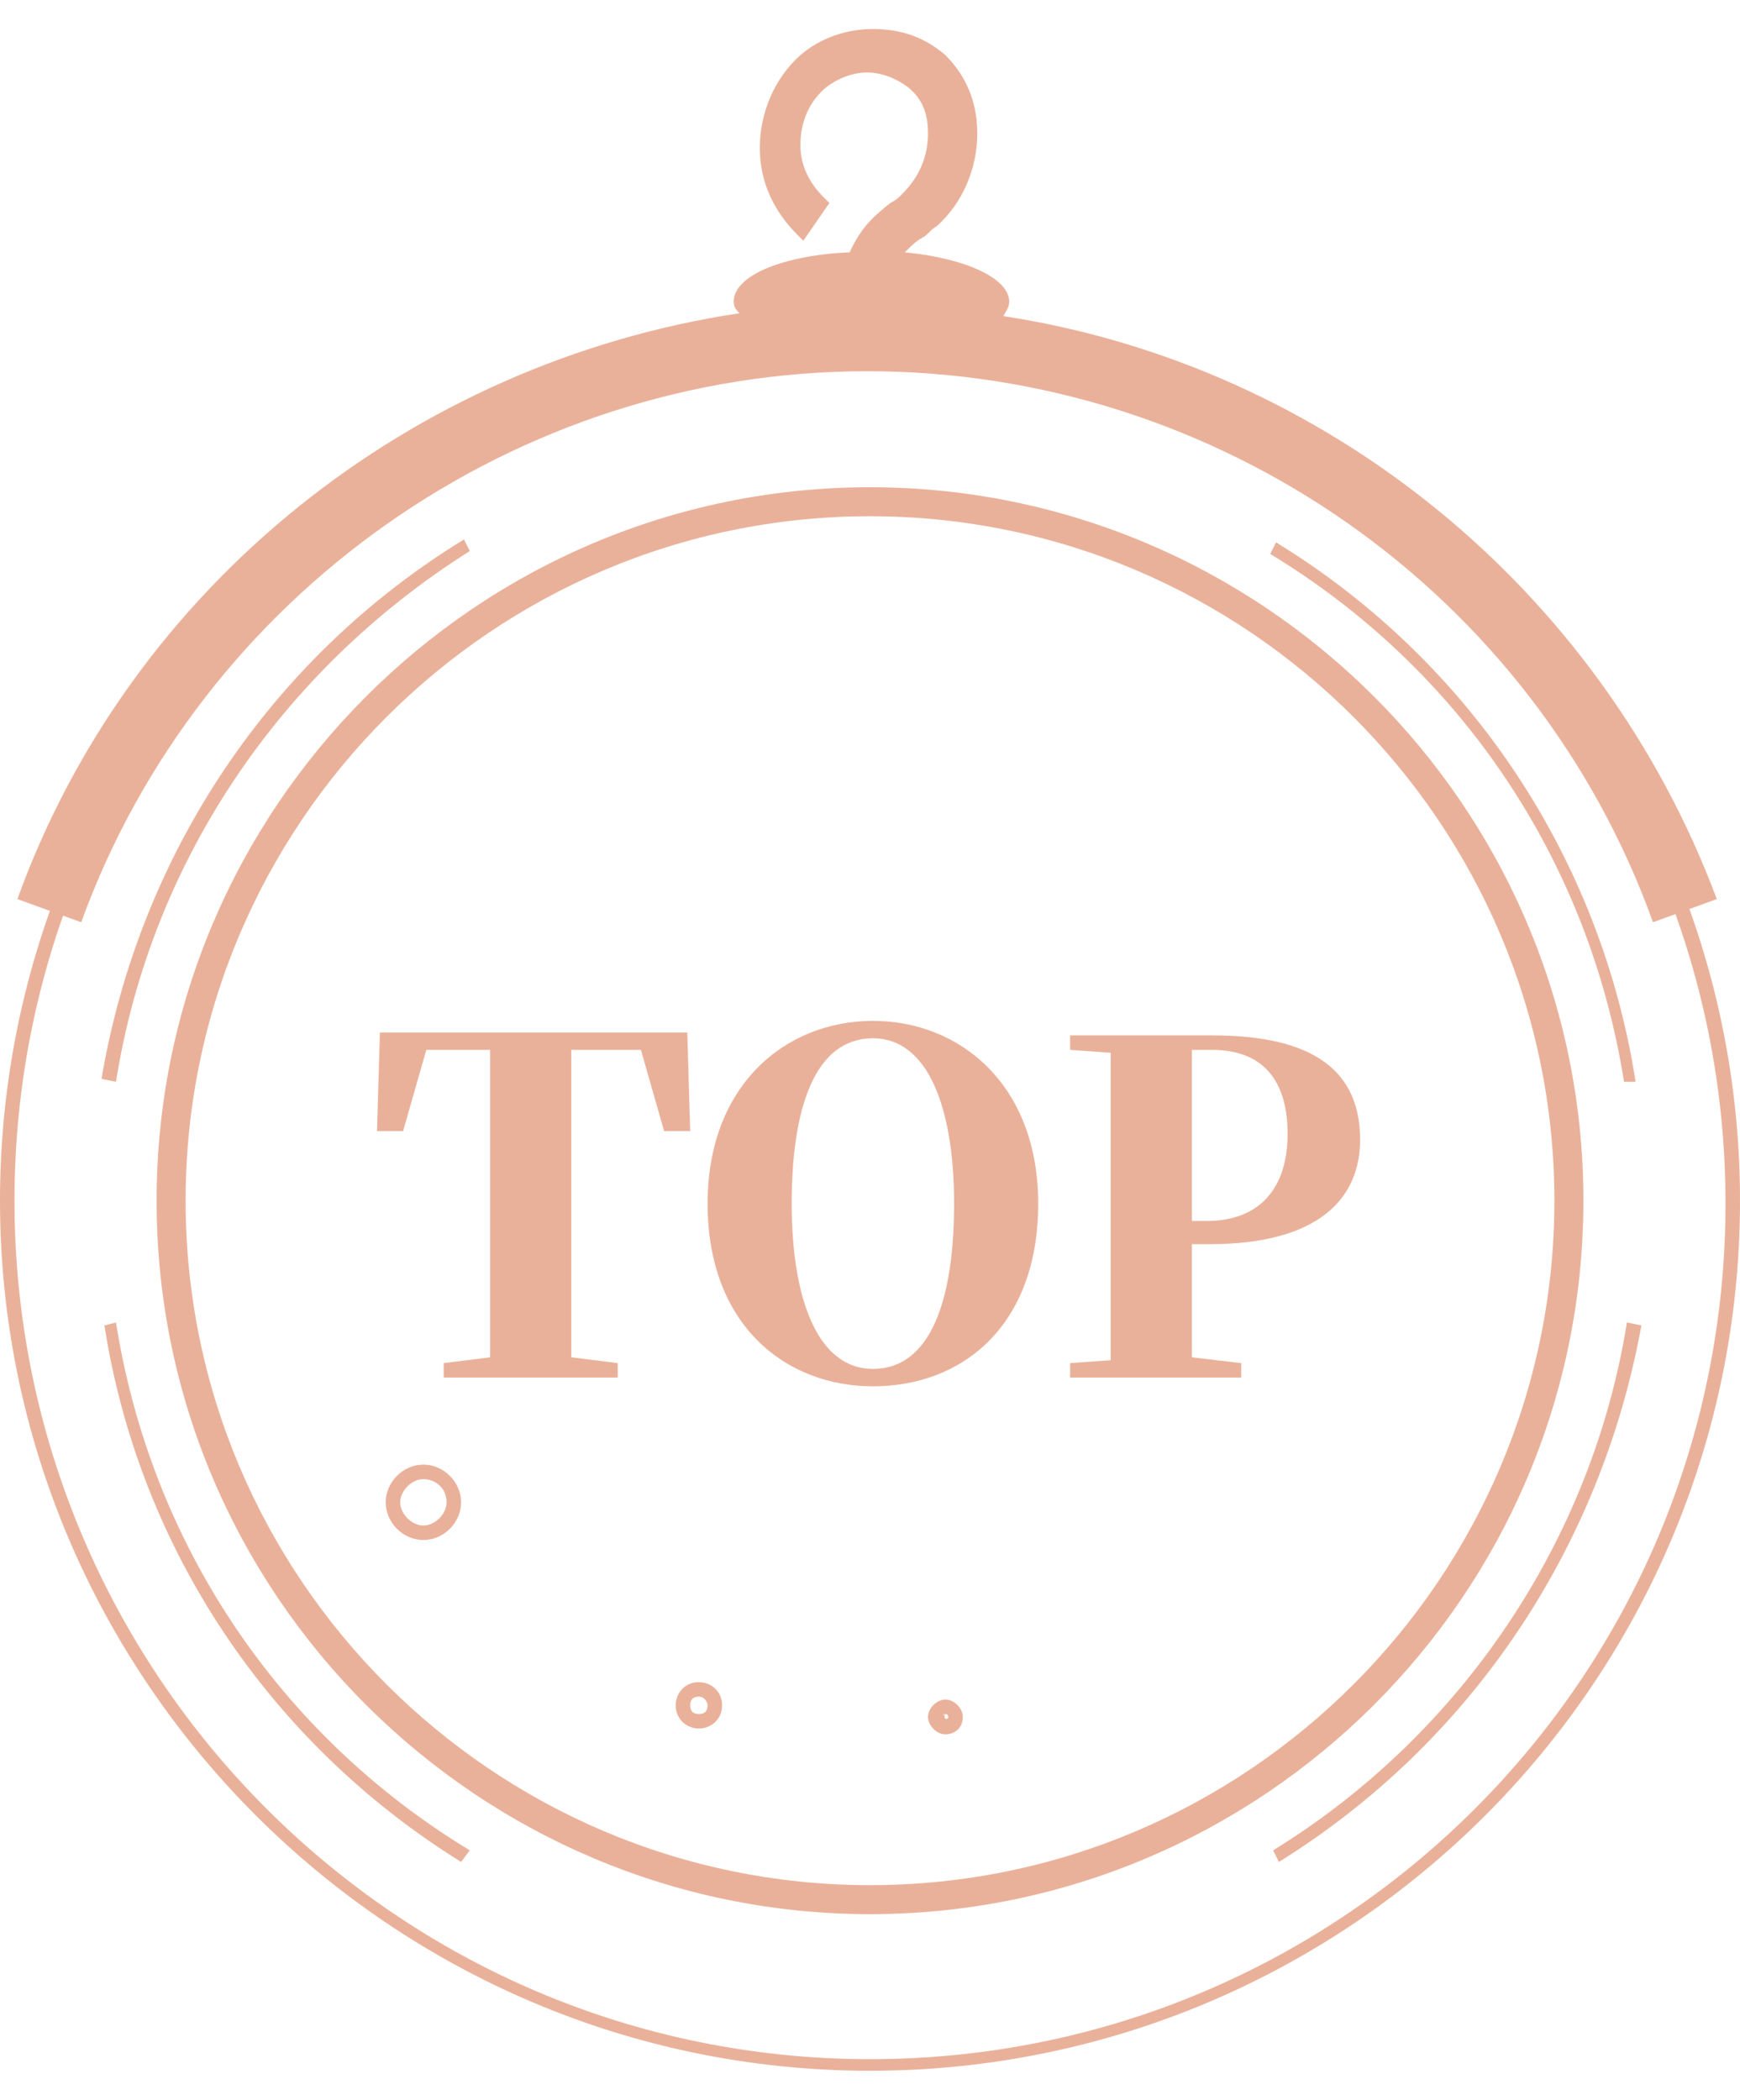
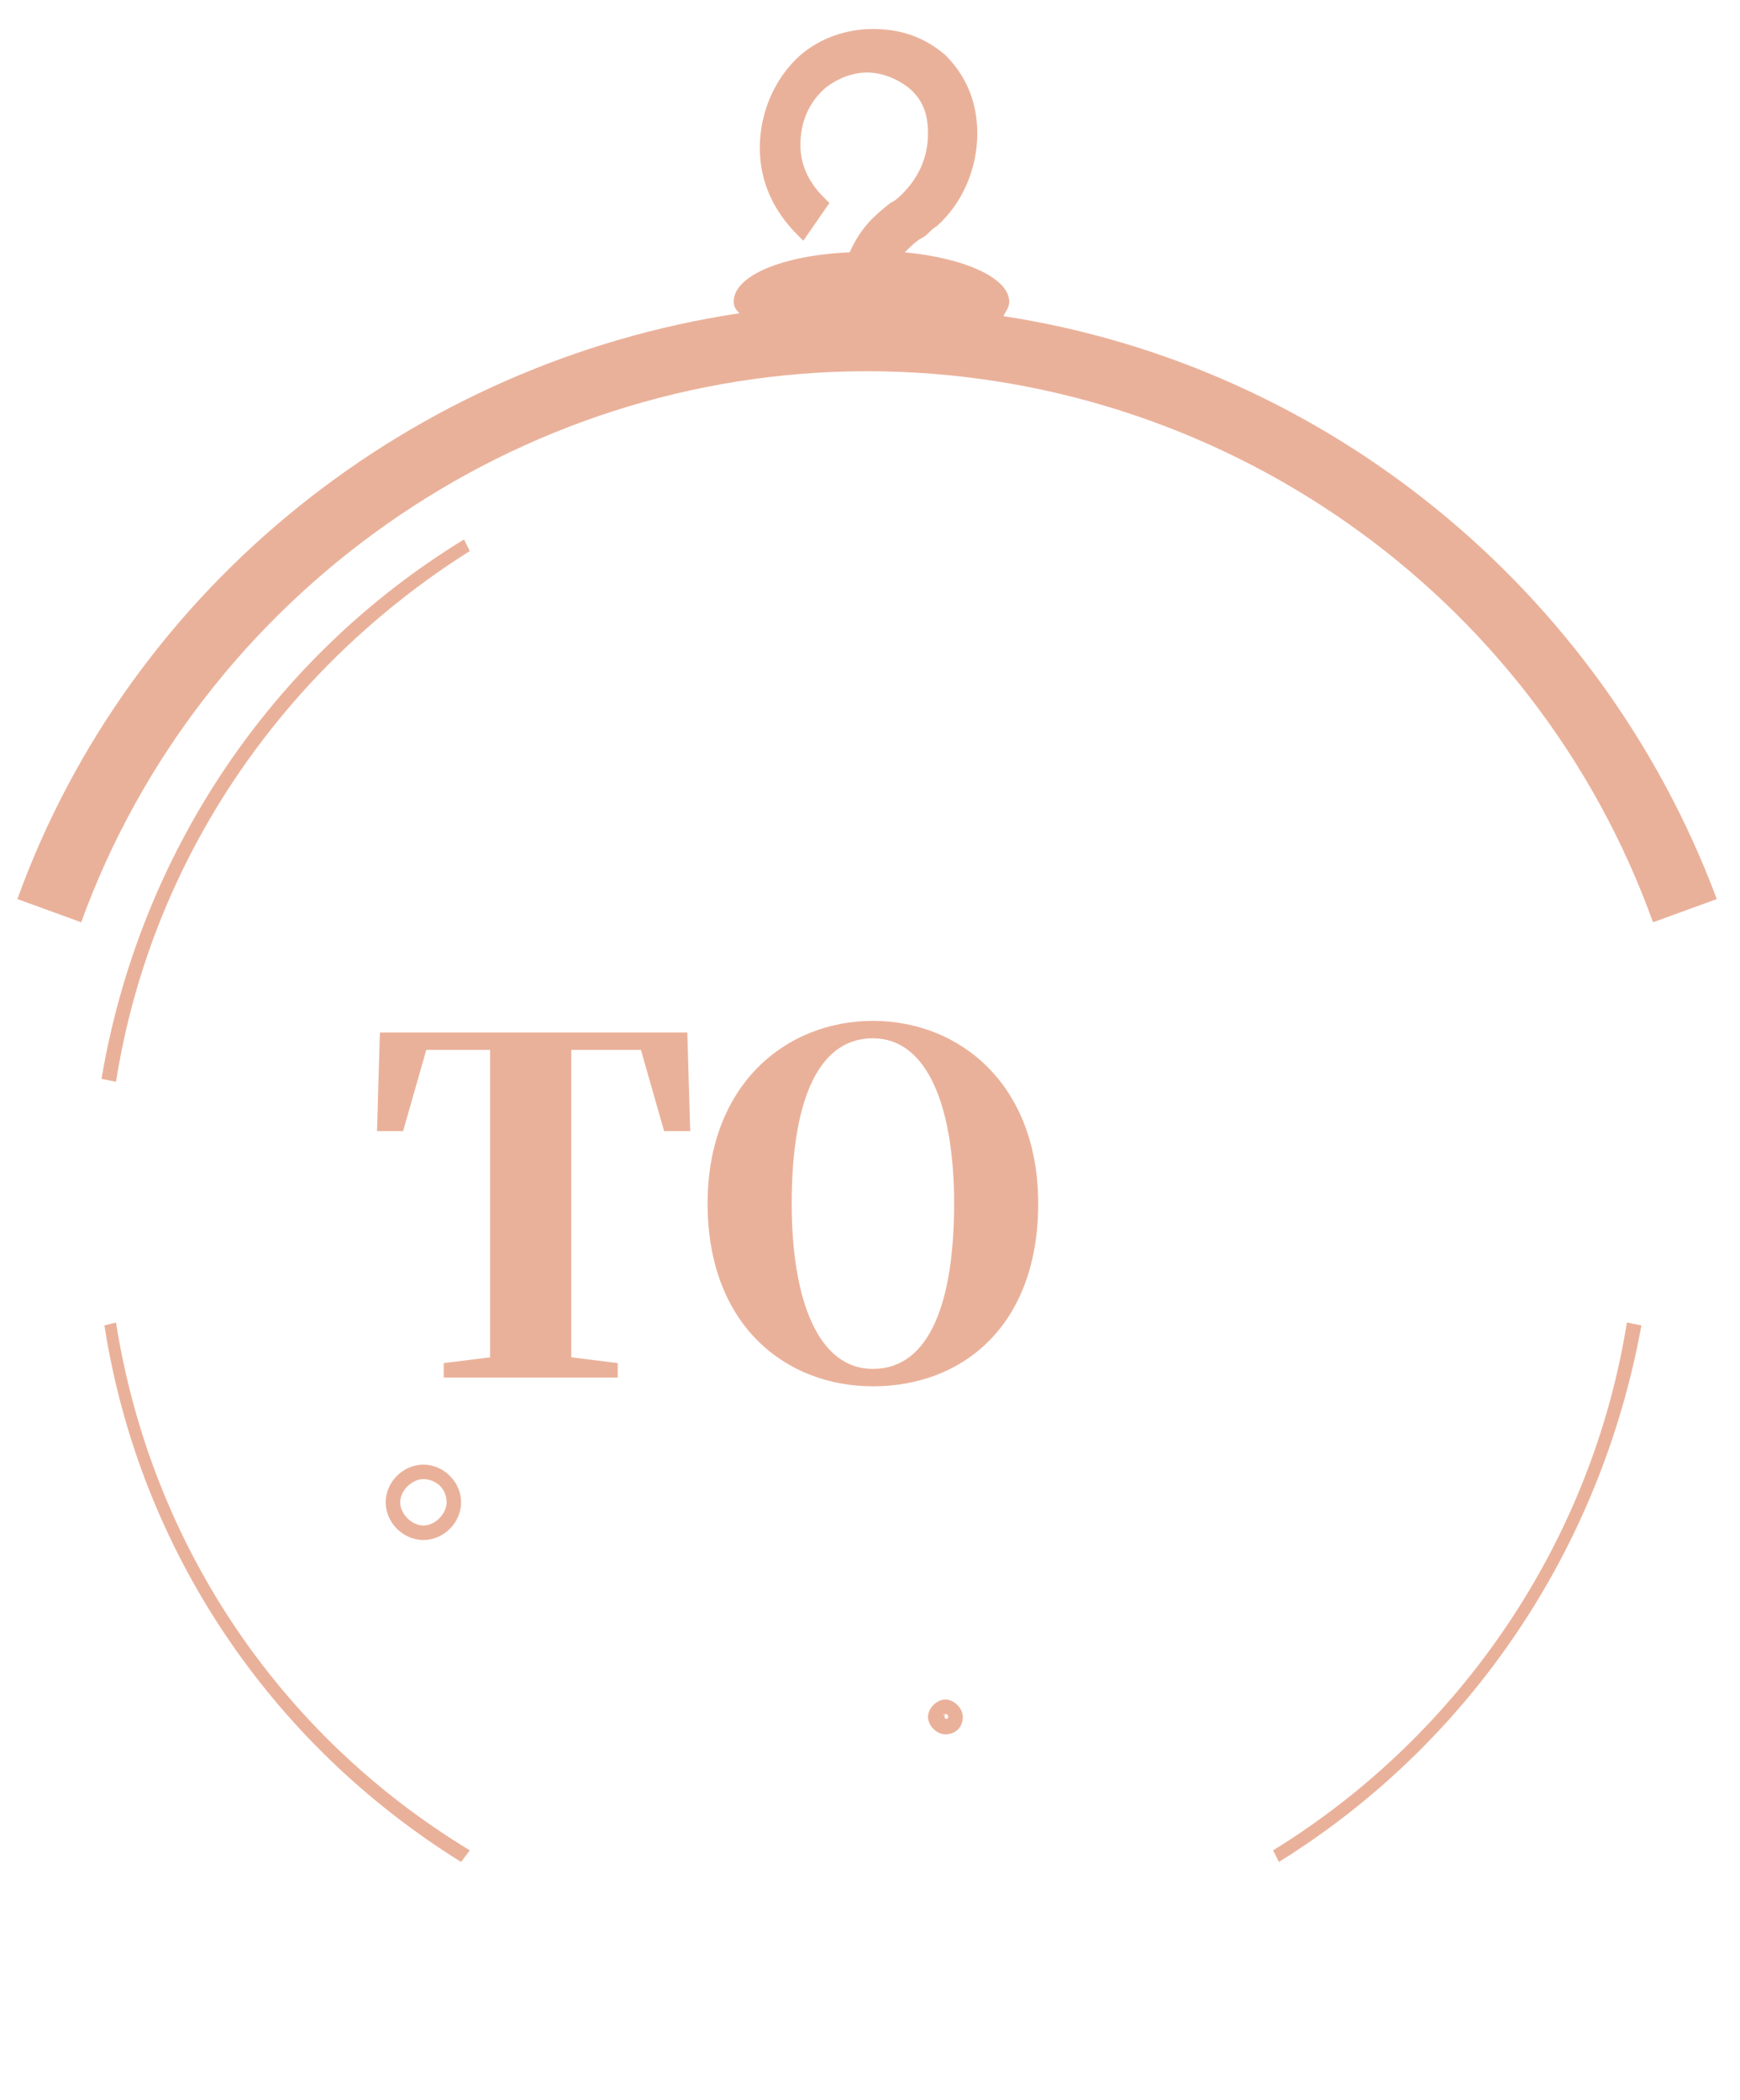
<svg xmlns="http://www.w3.org/2000/svg" version="1.1" id="圖層_1" x="0px" y="0px" width="60px" height="72.4px" viewBox="0 0 60 72.4" style="enable-background:new 0 0 60 72.4;" xml:space="preserve">
  <style type="text/css">
	.st0{fill:#EAB19A;}
</style>
  <g>
    <g>
-       <path class="st0" d="M30,66C16.5,66,5.4,55,5.4,41.4c0-13.5,11-24.6,24.6-24.6c13.5,0,24.6,11,24.6,24.6S43.5,66,30,66z M30,17.8    c-13,0-23.6,10.6-23.6,23.6S17,65,30,65s23.6-10.6,23.6-23.6S43,17.8,30,17.8z" />
-     </g>
+       </g>
    <g>
-       <path class="st0" d="M30,71.4c-16.5,0-30-13.5-30-30s13.5-30,30-30s30,13.5,30,30C60,58,46.5,71.4,30,71.4z M30,11.9    c-16.3,0-29.5,13.2-29.5,29.5S13.7,71,30,71s29.5-13.2,29.5-29.5S46.3,11.9,30,11.9z" />
-     </g>
+       </g>
    <g>
      <path class="st0" d="M4,37.3l-0.5-0.1C4.8,29.5,9.3,22.7,16,18.6l0.2,0.4C9.7,23.1,5.2,29.7,4,37.3z" />
    </g>
    <g>
      <path class="st0" d="M15.9,64.2C9.3,60.1,4.8,53.4,3.6,45.7L4,45.6c1.2,7.6,5.6,14.2,12.2,18.2L15.9,64.2z" />
    </g>
    <g>
      <path class="st0" d="M44.1,64.2l-0.2-0.4c6.5-4,11-10.7,12.2-18.2l0.5,0.1C55.2,53.4,50.7,60.1,44.1,64.2z" />
    </g>
    <g>
-       <path class="st0" d="M56,37.3c-1.2-7.6-5.6-14.2-12.2-18.2l0.2-0.4c6.7,4.1,11.2,10.9,12.4,18.6H56z" />
-     </g>
+       </g>
    <g>
      <path class="st0" d="M14.6,53.1c-0.7,0-1.3-0.6-1.3-1.3s0.6-1.3,1.3-1.3s1.3,0.6,1.3,1.3S15.3,53.1,14.6,53.1z M14.6,51    c-0.4,0-0.8,0.4-0.8,0.8c0,0.4,0.4,0.8,0.8,0.8c0.4,0,0.8-0.4,0.8-0.8C15.4,51.3,15,51,14.6,51z" />
    </g>
    <g>
      <path class="st0" d="M32.6,59.8c-0.3,0-0.6-0.3-0.6-0.6s0.3-0.6,0.6-0.6s0.6,0.3,0.6,0.6C33.2,59.6,32.9,59.8,32.6,59.8z     M32.6,59.1C32.5,59.1,32.5,59.2,32.6,59.1c-0.1,0.2,0.1,0.2,0.1,0.1C32.7,59.2,32.7,59.1,32.6,59.1z" />
    </g>
    <g>
-       <path class="st0" d="M24.1,59.6c-0.4,0-0.8-0.3-0.8-0.8c0-0.4,0.3-0.8,0.8-0.8c0.4,0,0.8,0.3,0.8,0.8S24.5,59.6,24.1,59.6z     M24.1,58.5c-0.2,0-0.3,0.1-0.3,0.3s0.1,0.3,0.3,0.3c0.2,0,0.3-0.1,0.3-0.3C24.4,58.7,24.3,58.5,24.1,58.5z" />
-     </g>
+       </g>
    <path class="st0" d="M34.6,10.9c0.1-0.2,0.2-0.3,0.2-0.5c0-0.8-1.5-1.5-3.6-1.7c0.2-0.2,0.4-0.4,0.6-0.5s0.3-0.3,0.5-0.4   c0.9-0.8,1.4-2,1.4-3.2c0-1.1-0.4-2-1.1-2.7C31.9,1.3,31.1,1,30.1,1c-0.9,0-1.8,0.3-2.5,0.9c-0.9,0.8-1.4,2-1.4,3.2s0.5,2.2,1.3,3   l0.2,0.2L28.6,7l-0.2-0.2c-0.5-0.5-0.8-1.1-0.8-1.8c0-0.8,0.3-1.5,0.9-2c0.4-0.3,0.9-0.5,1.4-0.5s1,0.2,1.4,0.5   C31.8,3.4,32,3.9,32,4.6c0,0.8-0.3,1.5-0.9,2.1C31,6.8,30.9,6.9,30.7,7c-0.5,0.4-1,0.8-1.4,1.7c-2.3,0.1-4,0.8-4,1.7   c0,0.2,0.1,0.3,0.2,0.4C14.2,12.5,4.5,20.2,0.6,31l2.2,0.8c4.1-11.3,15-19,27.1-19s23,7.6,27.1,19l2.2-0.8   C55.2,20.3,45.7,12.6,34.6,10.9z" />
    <g>
      <path class="st0" d="M19.7,36.2c0,1.6,0,3.3,0,5v0.7c0,1.6,0,3.3,0,4.9l1.6,0.2v0.5h-6V47l1.6-0.2c0-1.6,0-3.2,0-4.9v-0.7    c0-1.7,0-3.4,0-5h-2.2L13.9,39H13l0.1-3.4h10.6l0.1,3.4h-0.9l-0.8-2.8H19.7z" />
      <path class="st0" d="M35.8,41.5c0,4.2-2.6,6.3-5.7,6.3c-3,0-5.7-2.1-5.7-6.3c0-4.1,2.7-6.3,5.7-6.3S35.8,37.4,35.8,41.5z     M30.1,47.2c2,0,2.8-2.4,2.8-5.7s-0.9-5.7-2.8-5.7c-2,0-2.8,2.4-2.8,5.7C27.3,44.8,28.2,47.2,30.1,47.2z" />
-       <path class="st0" d="M41.1,42.7c0,1.2,0,2.6,0,4.1l1.7,0.2v0.5h-5.9V47l1.4-0.1c0-1.6,0-3.3,0-4.9v-0.7c0-1.7,0-3.3,0-5l-1.4-0.1    v-0.5h4.9c3.6,0,5.1,1.3,5.1,3.6c0,2-1.4,3.6-5.2,3.6h-0.6V42.7z M41.1,36.2c0,1.6,0,3.3,0,5v0.9h0.5c1.9,0,2.8-1.2,2.8-3    c0-1.9-0.9-2.9-2.6-2.9H41.1z" />
    </g>
  </g>
</svg>